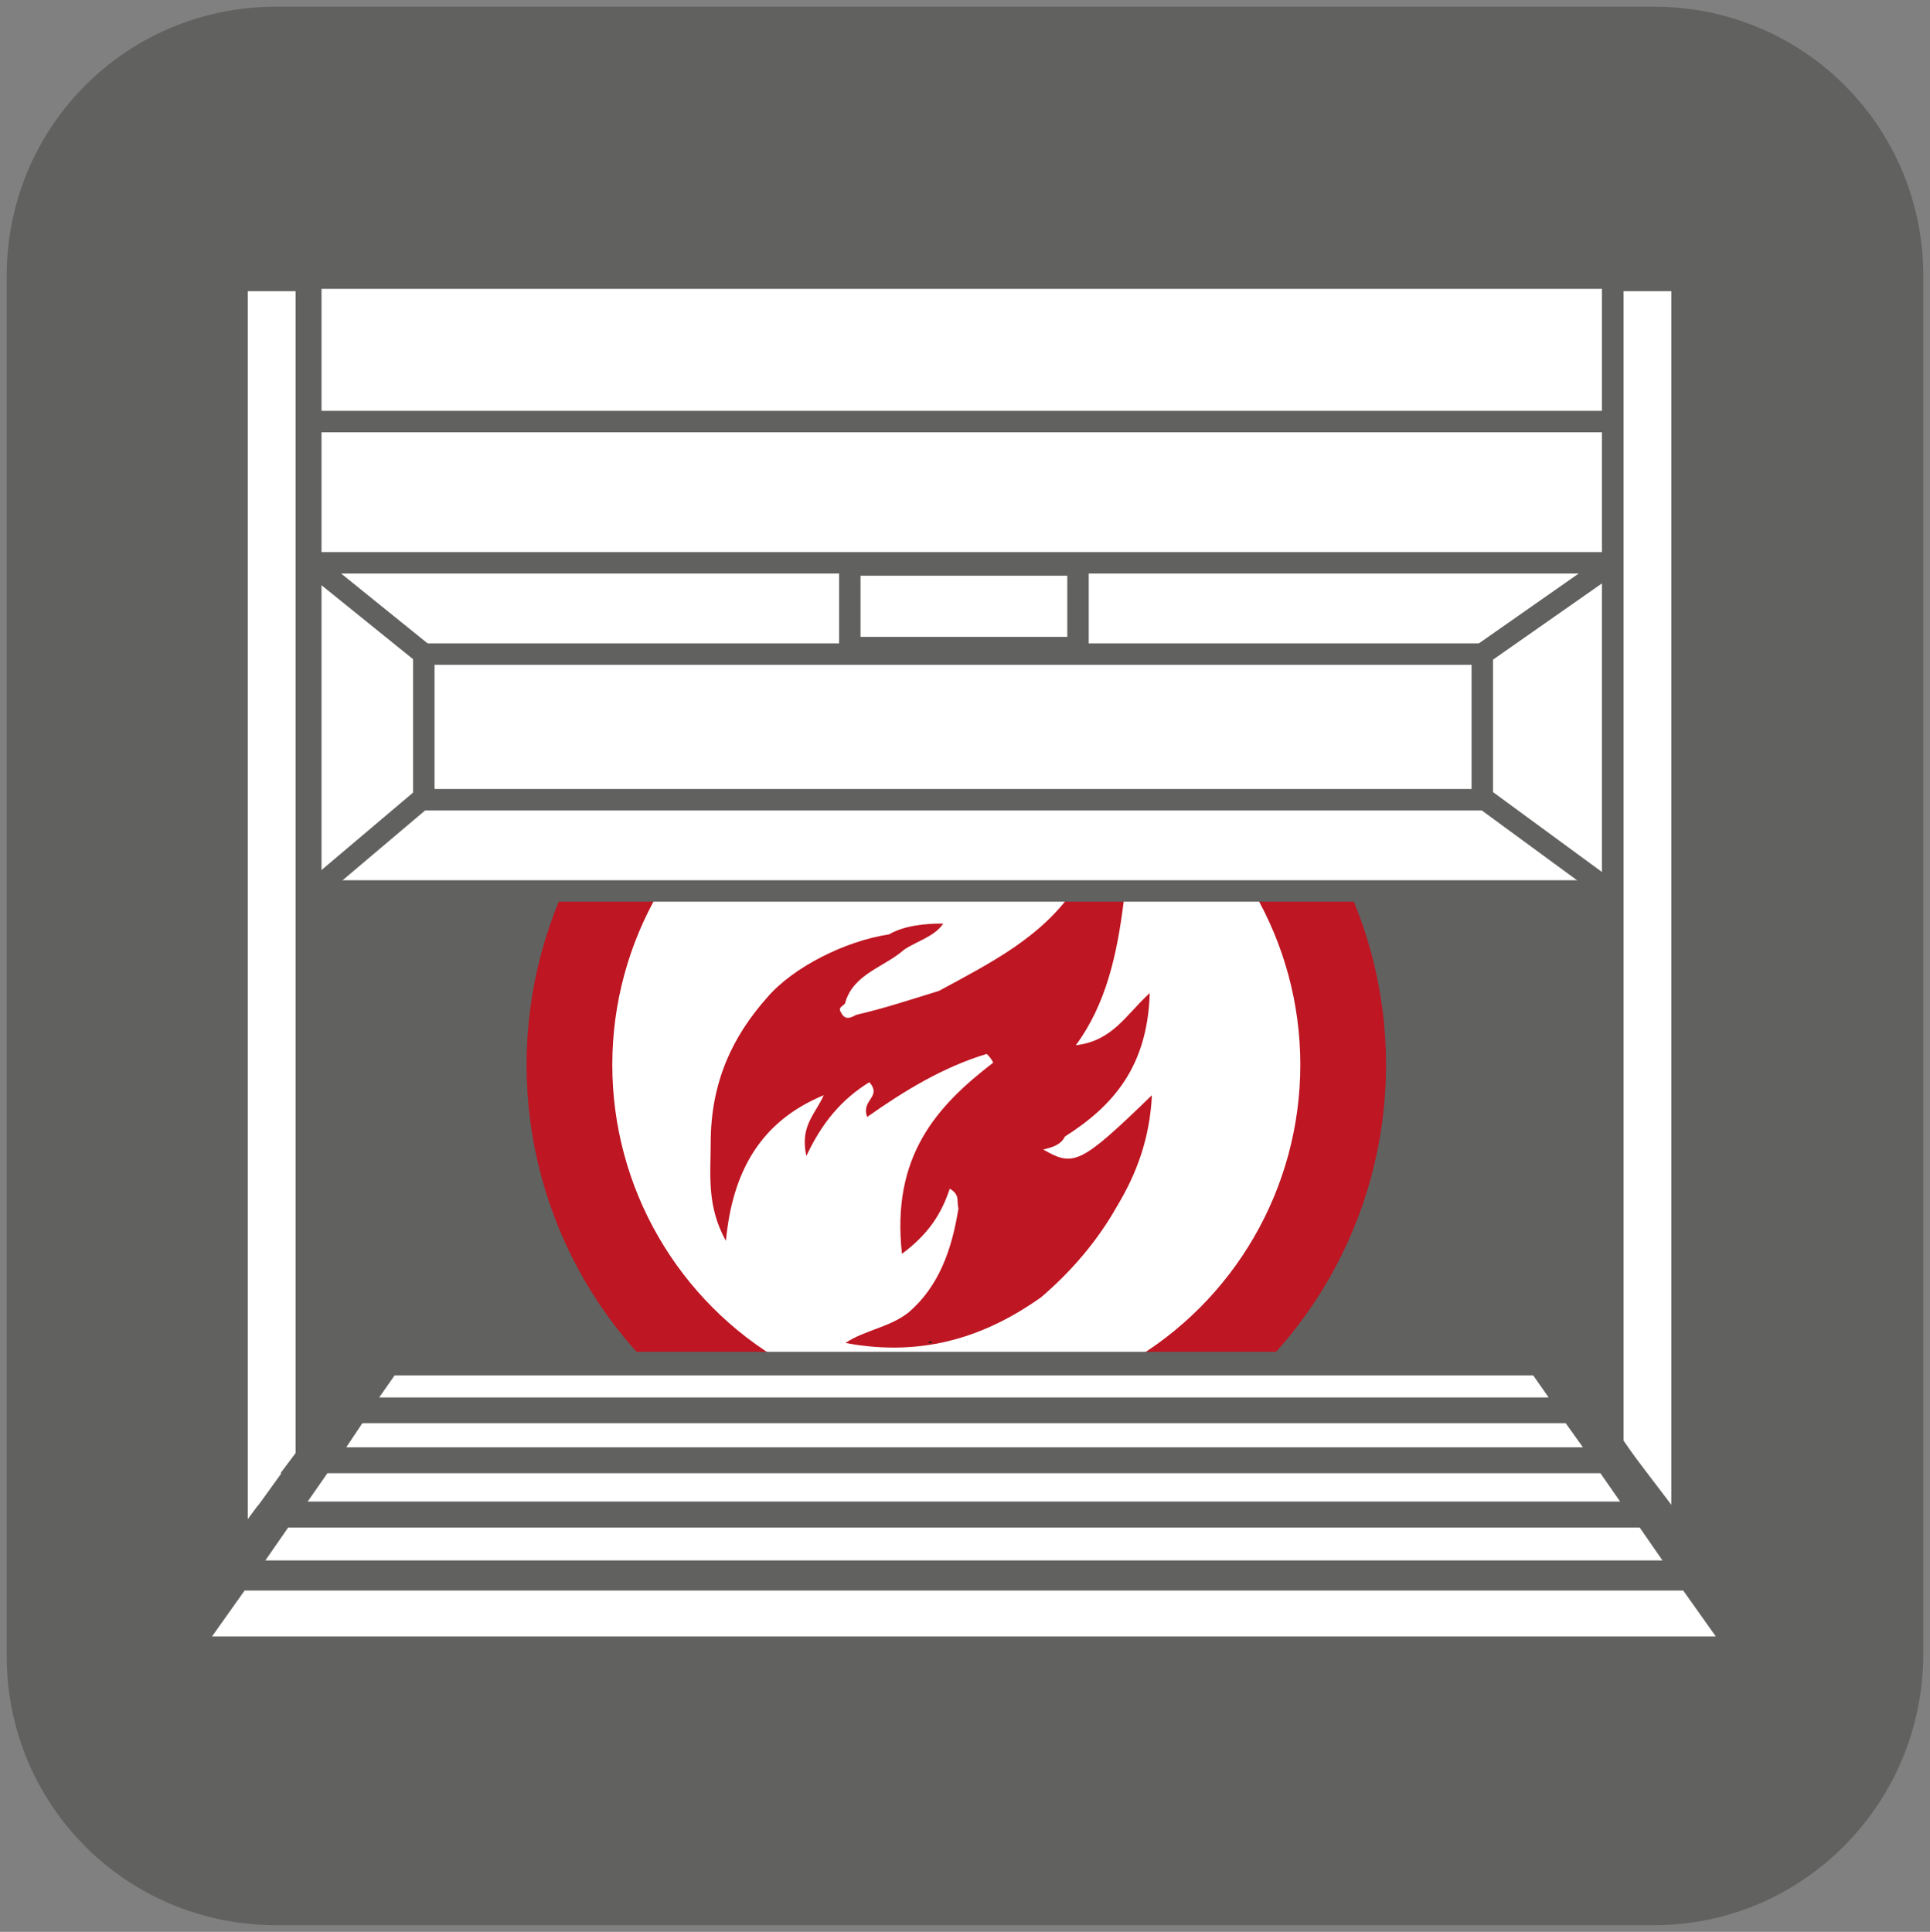
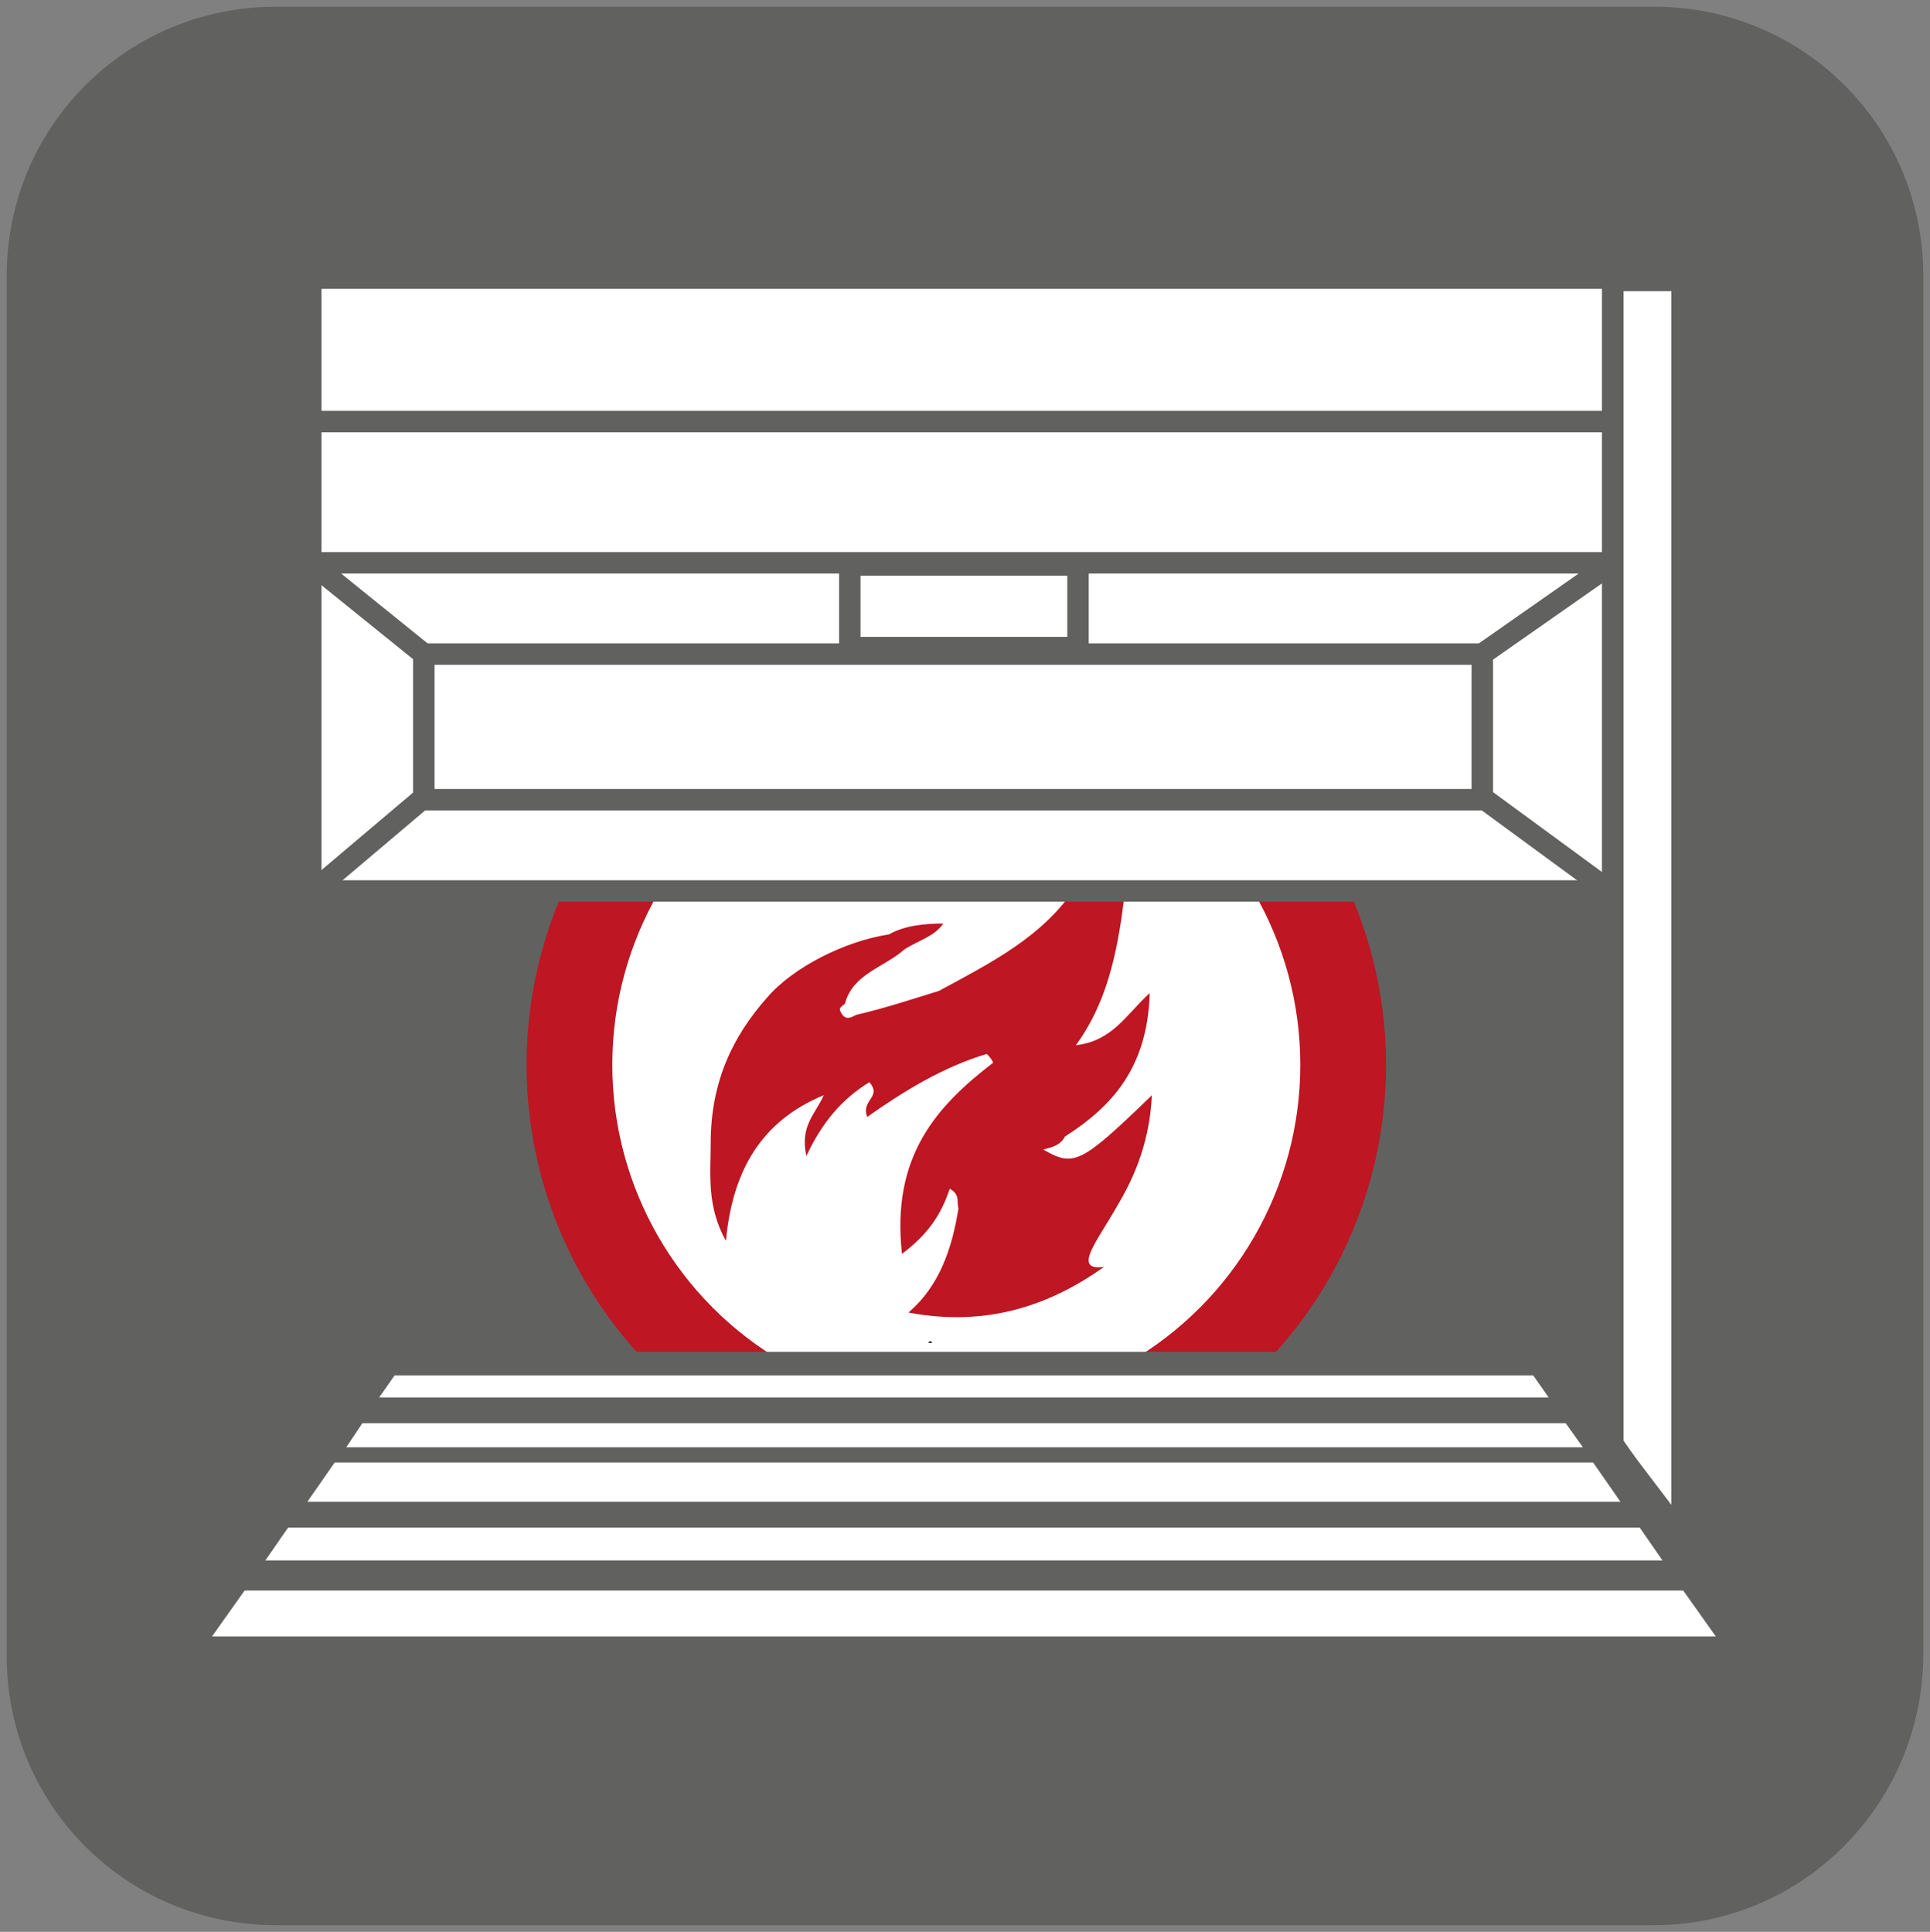
<svg xmlns="http://www.w3.org/2000/svg" version="1.1" id="Ebene_1" x="0px" y="0px" viewBox="0 0 88.8 88.9" style="enable-background:new 0 0 88.8 88.9;" xml:space="preserve">
  <rect x="0" y="0" width="88.8" height="88.9" fill="#808080" stroke="none" />
  <style type="text/css">
	.st0{fill-rule:evenodd;clip-rule:evenodd;fill:#616160;}
	.st1{fill:none;stroke:#616160;stroke-width:0.986;stroke-miterlimit:10;}
	.st2{fill:#FFFFFF;}
	.st3{fill:none;stroke:#BE1622;stroke-width:3.944;stroke-miterlimit:10;}
	.st4{fill:#BE1622;}
	.st5{fill:#23201D;}
</style>
  <g>
    <path class="st0" d="M76.1,88.1H12.7c-6.6,0-11.9-5.3-11.9-11.9V12.7c0-6.6,5.3-11.9,11.9-11.9h63.4C82.7,0.8,88,6.1,88,12.7v63.4   C88,82.7,82.7,88.1,76.1,88.1" />
    <path class="st1" d="M76.1,88.1H12.7c-6.6,0-11.9-5.3-11.9-11.9V12.7c0-6.6,5.3-11.9,11.9-11.9h63.4C82.7,0.8,88,6.1,88,12.7v63.4   C88,82.7,82.7,88.1,76.1,88.1z" />
    <path class="st2" d="M61.8,49c0,9.8-8,17.8-17.8,17.8s-17.8-8-17.8-17.8c0-9.8,8-17.8,17.8-17.8S61.8,39.2,61.8,49" />
    <circle class="st3" cx="44" cy="49" r="17.8" />
-     <path class="st4" d="M51.4,55.5c0.9-1.5,1.5-3.1,1.6-5.1c-3.3,3.2-3.6,3.3-5,2.5c0.4-0.1,0.8-0.2,1-0.6c2.2-1.4,3.8-3.2,3.9-6.6   c-1.1,1-1.7,2.2-3.4,2.4c1.4-1.9,1.9-4.2,2.2-6.6c0-1.4,0.1-2.9-0.2-4.5c-0.5,1.1-0.7,2.2-1.5,2.9c-0.2,0.3-0.3,0.6-0.5,0.9   c-1.5,2.3-3.9,3.5-6.3,4.8c-1.3,0.4-2.5,0.8-3.8,1.1c-0.2,0.1-0.5,0.3-0.7-0.1c-0.2-0.3,0.2-0.3,0.2-0.5c0.4-1.3,1.8-1.6,2.7-2.4   c0.6-0.4,1.4-0.6,1.8-1.2c-0.9,0-1.8,0.1-2.5,0.5c-2,0.3-4.4,1.5-5.6,2.9c-1.6,1.8-2.6,3.9-2.6,6.7c0,1.4-0.2,2.9,0.7,4.5   c0.3-3.2,1.6-5.5,4.5-6.7c-0.4,0.9-1.1,1.4-0.8,2.8c0.7-1.5,1.6-2.6,2.9-3.4c0.6,0.7-0.4,0.8-0.1,1.6c1.7-1.2,3.5-2.3,5.5-2.9   c0.1,0.1,0.2,0.2,0.3,0.4c-2.6,2-4.7,4.3-4.2,8.8c1.2-0.9,1.8-1.8,2.2-3c0.5,0.3,0.3,0.6,0.4,0.9c-0.3,1.9-0.9,3.6-2.3,4.8   c-0.9,0.7-2,0.8-2.9,1.4c3.7,0.7,6.6-0.4,9-2.1C49.3,58.5,50.5,57.1,51.4,55.5" />
+     <path class="st4" d="M51.4,55.5c0.9-1.5,1.5-3.1,1.6-5.1c-3.3,3.2-3.6,3.3-5,2.5c0.4-0.1,0.8-0.2,1-0.6c2.2-1.4,3.8-3.2,3.9-6.6   c-1.1,1-1.7,2.2-3.4,2.4c1.4-1.9,1.9-4.2,2.2-6.6c0-1.4,0.1-2.9-0.2-4.5c-0.5,1.1-0.7,2.2-1.5,2.9c-0.2,0.3-0.3,0.6-0.5,0.9   c-1.5,2.3-3.9,3.5-6.3,4.8c-1.3,0.4-2.5,0.8-3.8,1.1c-0.2,0.1-0.5,0.3-0.7-0.1c-0.2-0.3,0.2-0.3,0.2-0.5c0.4-1.3,1.8-1.6,2.7-2.4   c0.6-0.4,1.4-0.6,1.8-1.2c-0.9,0-1.8,0.1-2.5,0.5c-2,0.3-4.4,1.5-5.6,2.9c-1.6,1.8-2.6,3.9-2.6,6.7c0,1.4-0.2,2.9,0.7,4.5   c0.3-3.2,1.6-5.5,4.5-6.7c-0.4,0.9-1.1,1.4-0.8,2.8c0.7-1.5,1.6-2.6,2.9-3.4c0.6,0.7-0.4,0.8-0.1,1.6c1.7-1.2,3.5-2.3,5.5-2.9   c0.1,0.1,0.2,0.2,0.3,0.4c-2.6,2-4.7,4.3-4.2,8.8c1.2-0.9,1.8-1.8,2.2-3c0.5,0.3,0.3,0.6,0.4,0.9c-0.3,1.9-0.9,3.6-2.3,4.8   c3.7,0.7,6.6-0.4,9-2.1C49.3,58.5,50.5,57.1,51.4,55.5" />
    <path class="st5" d="M42.7,61.8c0.1,0,0.1,0,0.2,0c0,0-0.1-0.1-0.1-0.1C42.8,61.7,42.8,61.7,42.7,61.8" />
    <path class="st5" d="M42.8,61.8C42.8,61.8,42.8,61.8,42.8,61.8C42.8,61.8,42.9,61.8,42.8,61.8C42.9,61.8,42.8,61.8,42.8,61.8   C42.8,61.7,42.8,61.8,42.8,61.8" />
    <rect x="74.7" y="13.4" class="st2" width="2.2" height="62.4" />
-     <rect x="11.4" y="13.4" class="st2" width="2.2" height="62.4" />
    <rect x="14.3" y="12.8" class="st2" width="59.9" height="6.8" />
    <rect x="14.3" y="12.8" class="st1" width="59.9" height="6.8" />
    <rect x="14.3" y="19.4" class="st2" width="59.9" height="6.8" />
    <rect x="14.3" y="19.4" class="st1" width="59.9" height="6.8" />
    <rect x="14.3" y="25.9" class="st2" width="59.9" height="15.1" />
    <rect x="14.3" y="25.9" class="st1" width="59.9" height="15.1" />
    <rect x="19.5" y="30.1" class="st2" width="48.7" height="6.7" />
    <rect x="19.5" y="30.1" class="st1" width="48.7" height="6.7" />
    <line class="st2" x1="14.3" y1="25.9" x2="19.5" y2="30.1" />
    <line class="st1" x1="14.3" y1="25.9" x2="19.5" y2="30.1" />
    <line class="st2" x1="19.5" y1="36.7" x2="14.3" y2="41.1" />
    <line class="st1" x1="19.5" y1="36.7" x2="14.3" y2="41.1" />
    <line class="st2" x1="68.2" y1="30.1" x2="74.2" y2="25.9" />
    <line class="st1" x1="68.2" y1="30.1" x2="74.2" y2="25.9" />
    <line class="st2" x1="68.2" y1="36.7" x2="74.2" y2="41.1" />
    <line class="st1" x1="68.2" y1="36.7" x2="74.2" y2="41.1" />
    <rect x="39.1" y="26" class="st2" width="10.5" height="3.8" />
    <rect x="39.1" y="26" class="st1" width="10.5" height="3.8" />
    <path class="st2" d="M17.2,62.7h54.3l1.7,2.3h-0.8H16.4h-0.8l0.2-0.3L17.2,62.7z M72.2,64.8l-1.4-2H17.9l-1.4,2H72.2" />
    <path class="st1" d="M17.2,62.7h54.3l1.7,2.3h-0.8H16.4h-0.8l0.2-0.3L17.2,62.7z M72.2,64.8l-1.4-2H17.9l-1.4,2H72.2" />
    <polygon class="st2" points="70.8,62.8 72.2,64.8 16.5,64.8 17.9,62.8  " />
    <polygon class="st1" points="70.8,62.8 72.2,64.8 16.5,64.8 17.9,62.8  " />
    <polygon class="st2" points="72.3,65 73.8,67.1 15,67.1 16.4,65  " />
    <polygon class="st1" points="72.3,65 73.8,67.1 15,67.1 16.4,65  " />
    <polygon class="st2" points="15.8,64.7 15.6,65 16.4,65 15,67.1 73.8,67.1 72.3,65 73.2,65 74.8,67.3 73.9,67.3 14.8,67.3    13.9,67.3 14.2,66.9  " />
    <polygon class="st1" points="15.8,64.7 15.6,65 16.4,65 15,67.1 73.8,67.1 72.3,65 73.2,65 74.8,67.3 73.9,67.3 14.8,67.3    13.9,67.3 14.2,66.9  " />
    <polygon class="st2" points="73.9,67.3 75.5,69.6 13.2,69.6 14.8,67.3  " />
-     <polygon class="st1" points="73.9,67.3 75.5,69.6 13.2,69.6 14.8,67.3  " />
    <polygon class="st2" points="14.2,66.9 13.9,67.3 14.8,67.3 13.2,69.6 75.5,69.6 73.9,67.3 74.8,67.3 76.7,69.8 75.7,69.8 13,69.8    12.1,69.8 12.4,69.4  " />
    <polygon class="st1" points="14.2,66.9 13.9,67.3 14.8,67.3 13.2,69.6 75.5,69.6 73.9,67.3 74.8,67.3 76.7,69.8 75.7,69.8 13,69.8    12.1,69.8 12.4,69.4  " />
    <polygon class="st2" points="75.7,69.8 76.7,69.8 78.5,72.4 77.5,72.4  " />
    <polygon class="st1" points="75.7,69.8 76.7,69.8 78.5,72.4 77.5,72.4  " />
    <polygon class="st2" points="10.2,72.4 12.1,69.8 13,69.8 11.2,72.4  " />
    <polygon class="st1" points="10.2,72.4 12.1,69.8 13,69.8 11.2,72.4  " />
    <polygon class="st2" points="75.7,69.8 77.5,72.4 11.2,72.4 13,69.8  " />
    <polygon class="st1" points="75.7,69.8 77.5,72.4 11.2,72.4 13,69.8  " />
    <path class="st2" d="M77.5,72.4h1l2.7,3.7H7.5l2.5-3.5l0.2-0.3h1H77.5z M79.9,75.8l-2.2-3.2H11l-2.2,3.2H79.9" />
    <path class="st1" d="M77.5,72.4h1l2.7,3.7H7.5l2.5-3.5l0.2-0.3h1H77.5z M79.9,75.8l-2.2-3.2H11l-2.2,3.2H79.9" />
    <polygon class="st2" points="77.7,72.7 79.9,75.8 8.8,75.8 11,72.7  " />
    <polygon class="st1" points="77.7,72.7 79.9,75.8 8.8,75.8 11,72.7  " />
  </g>
</svg>